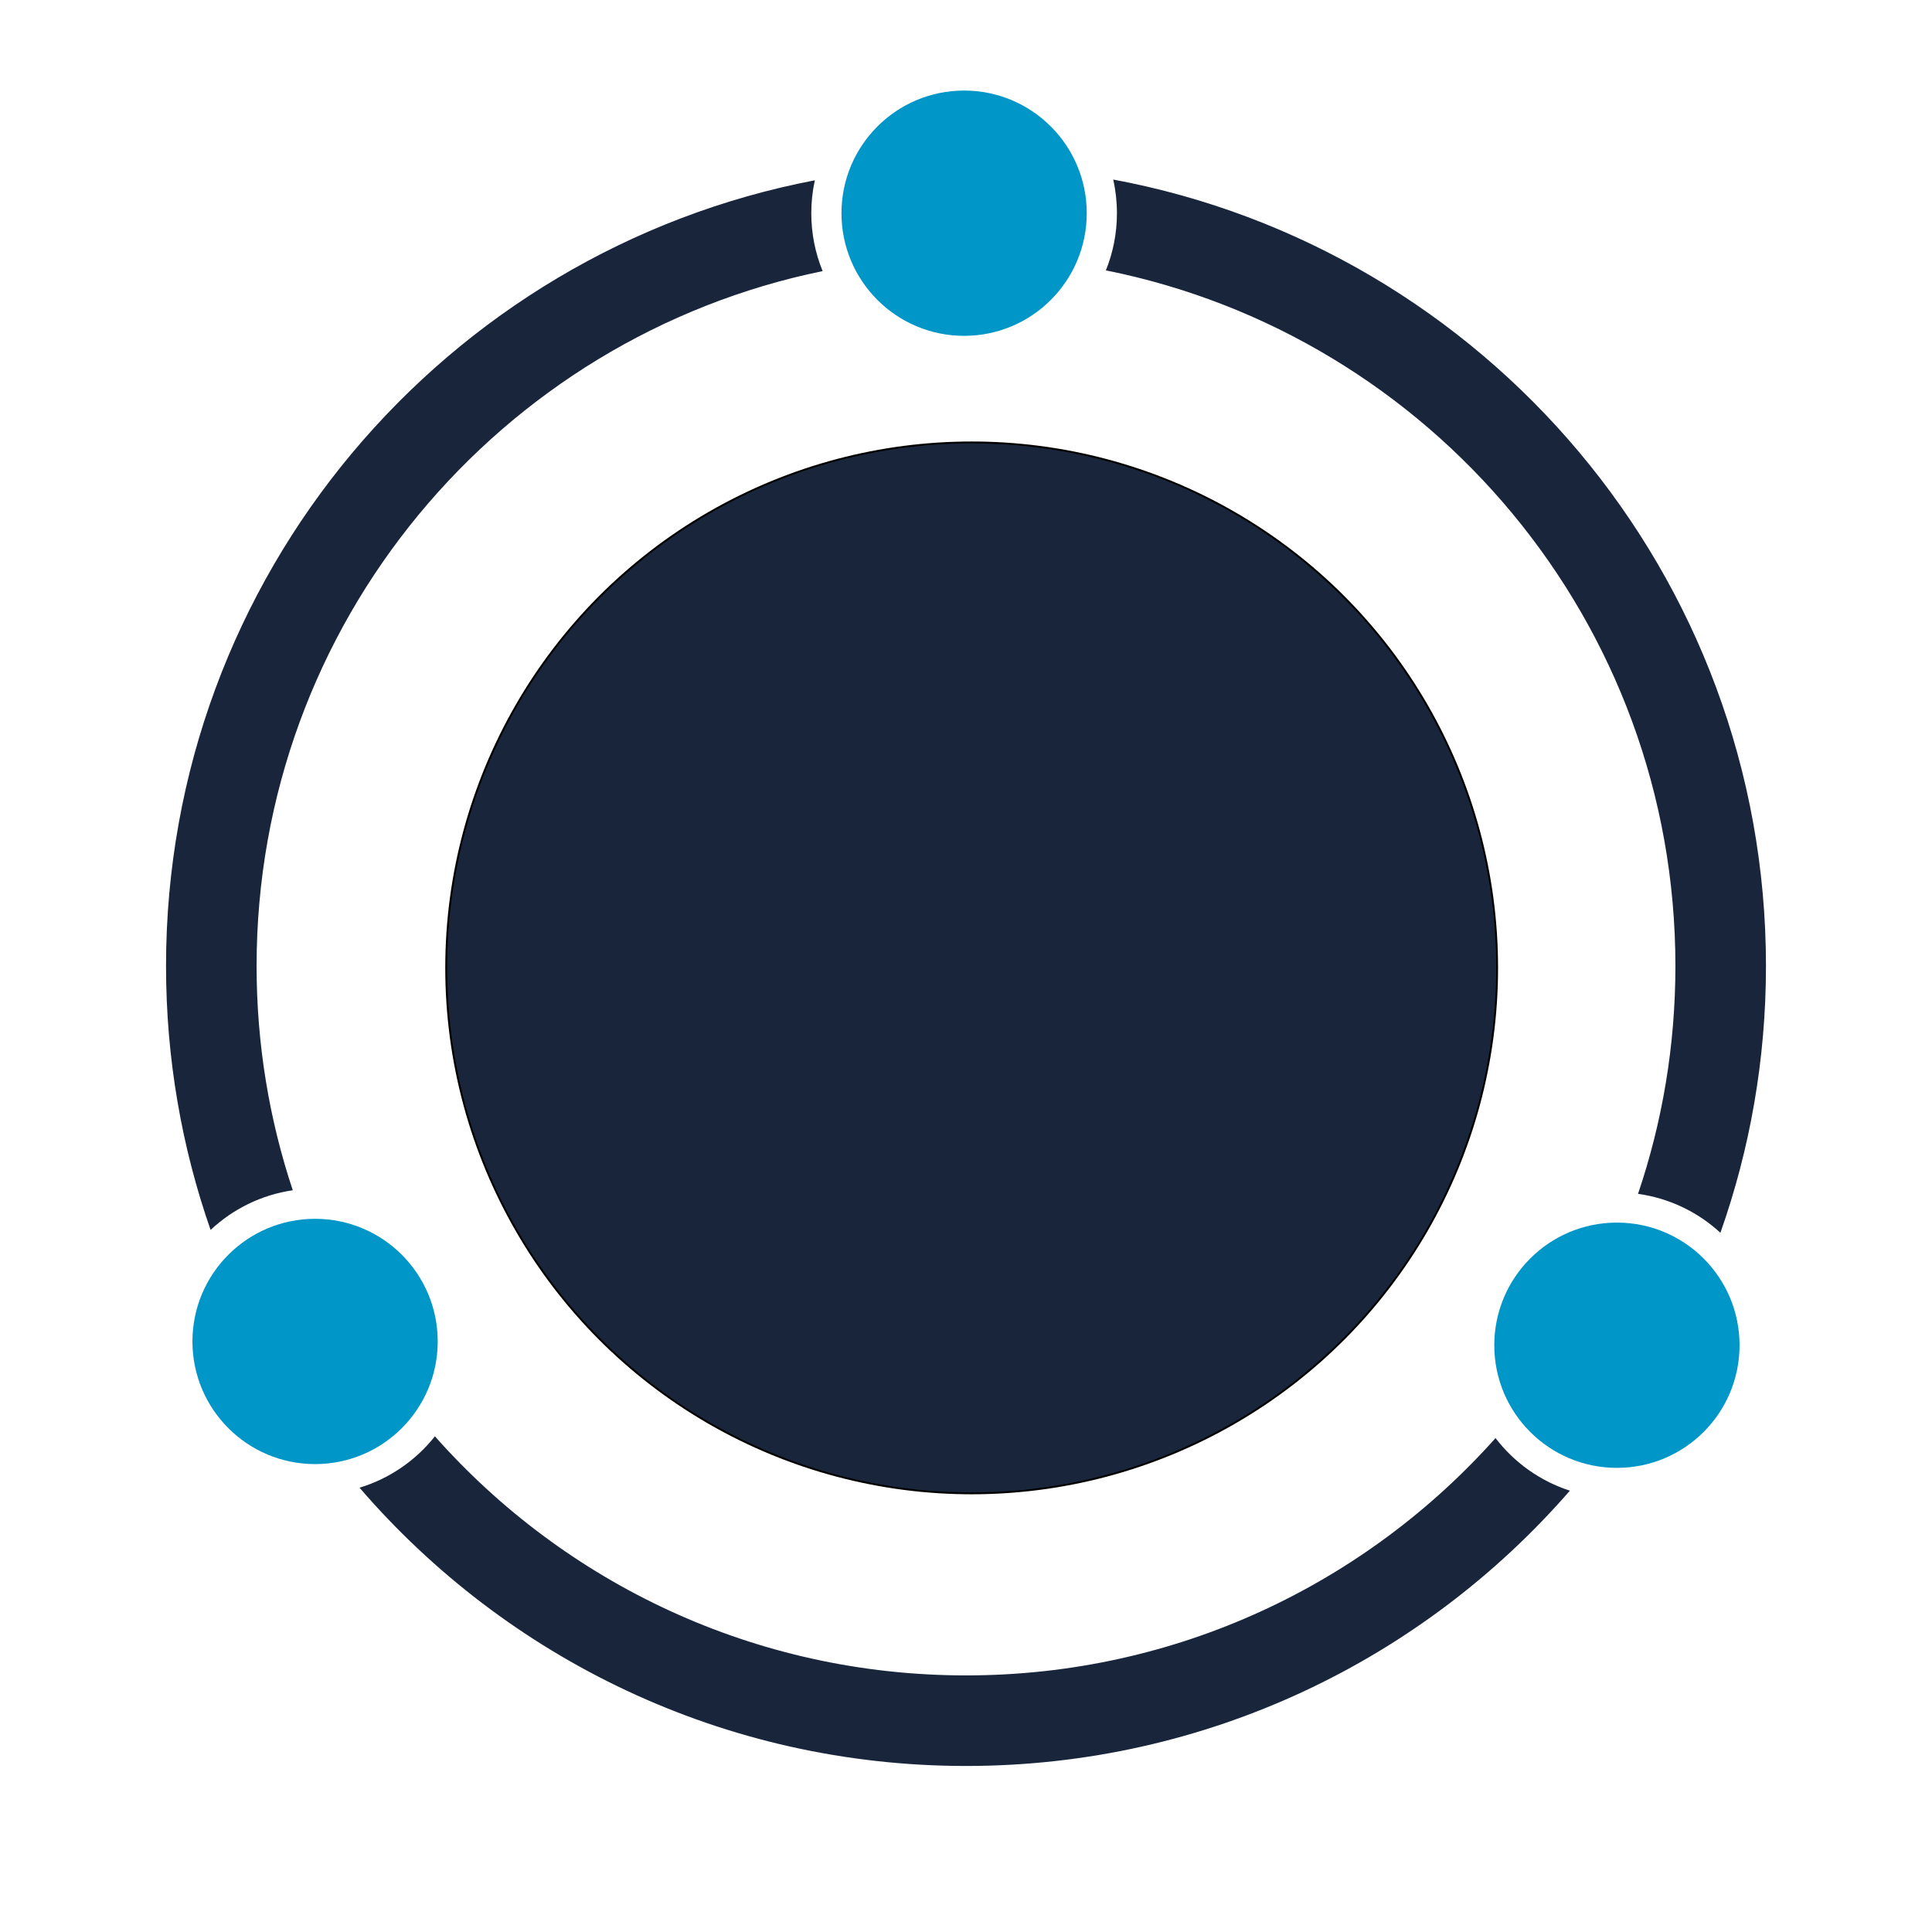
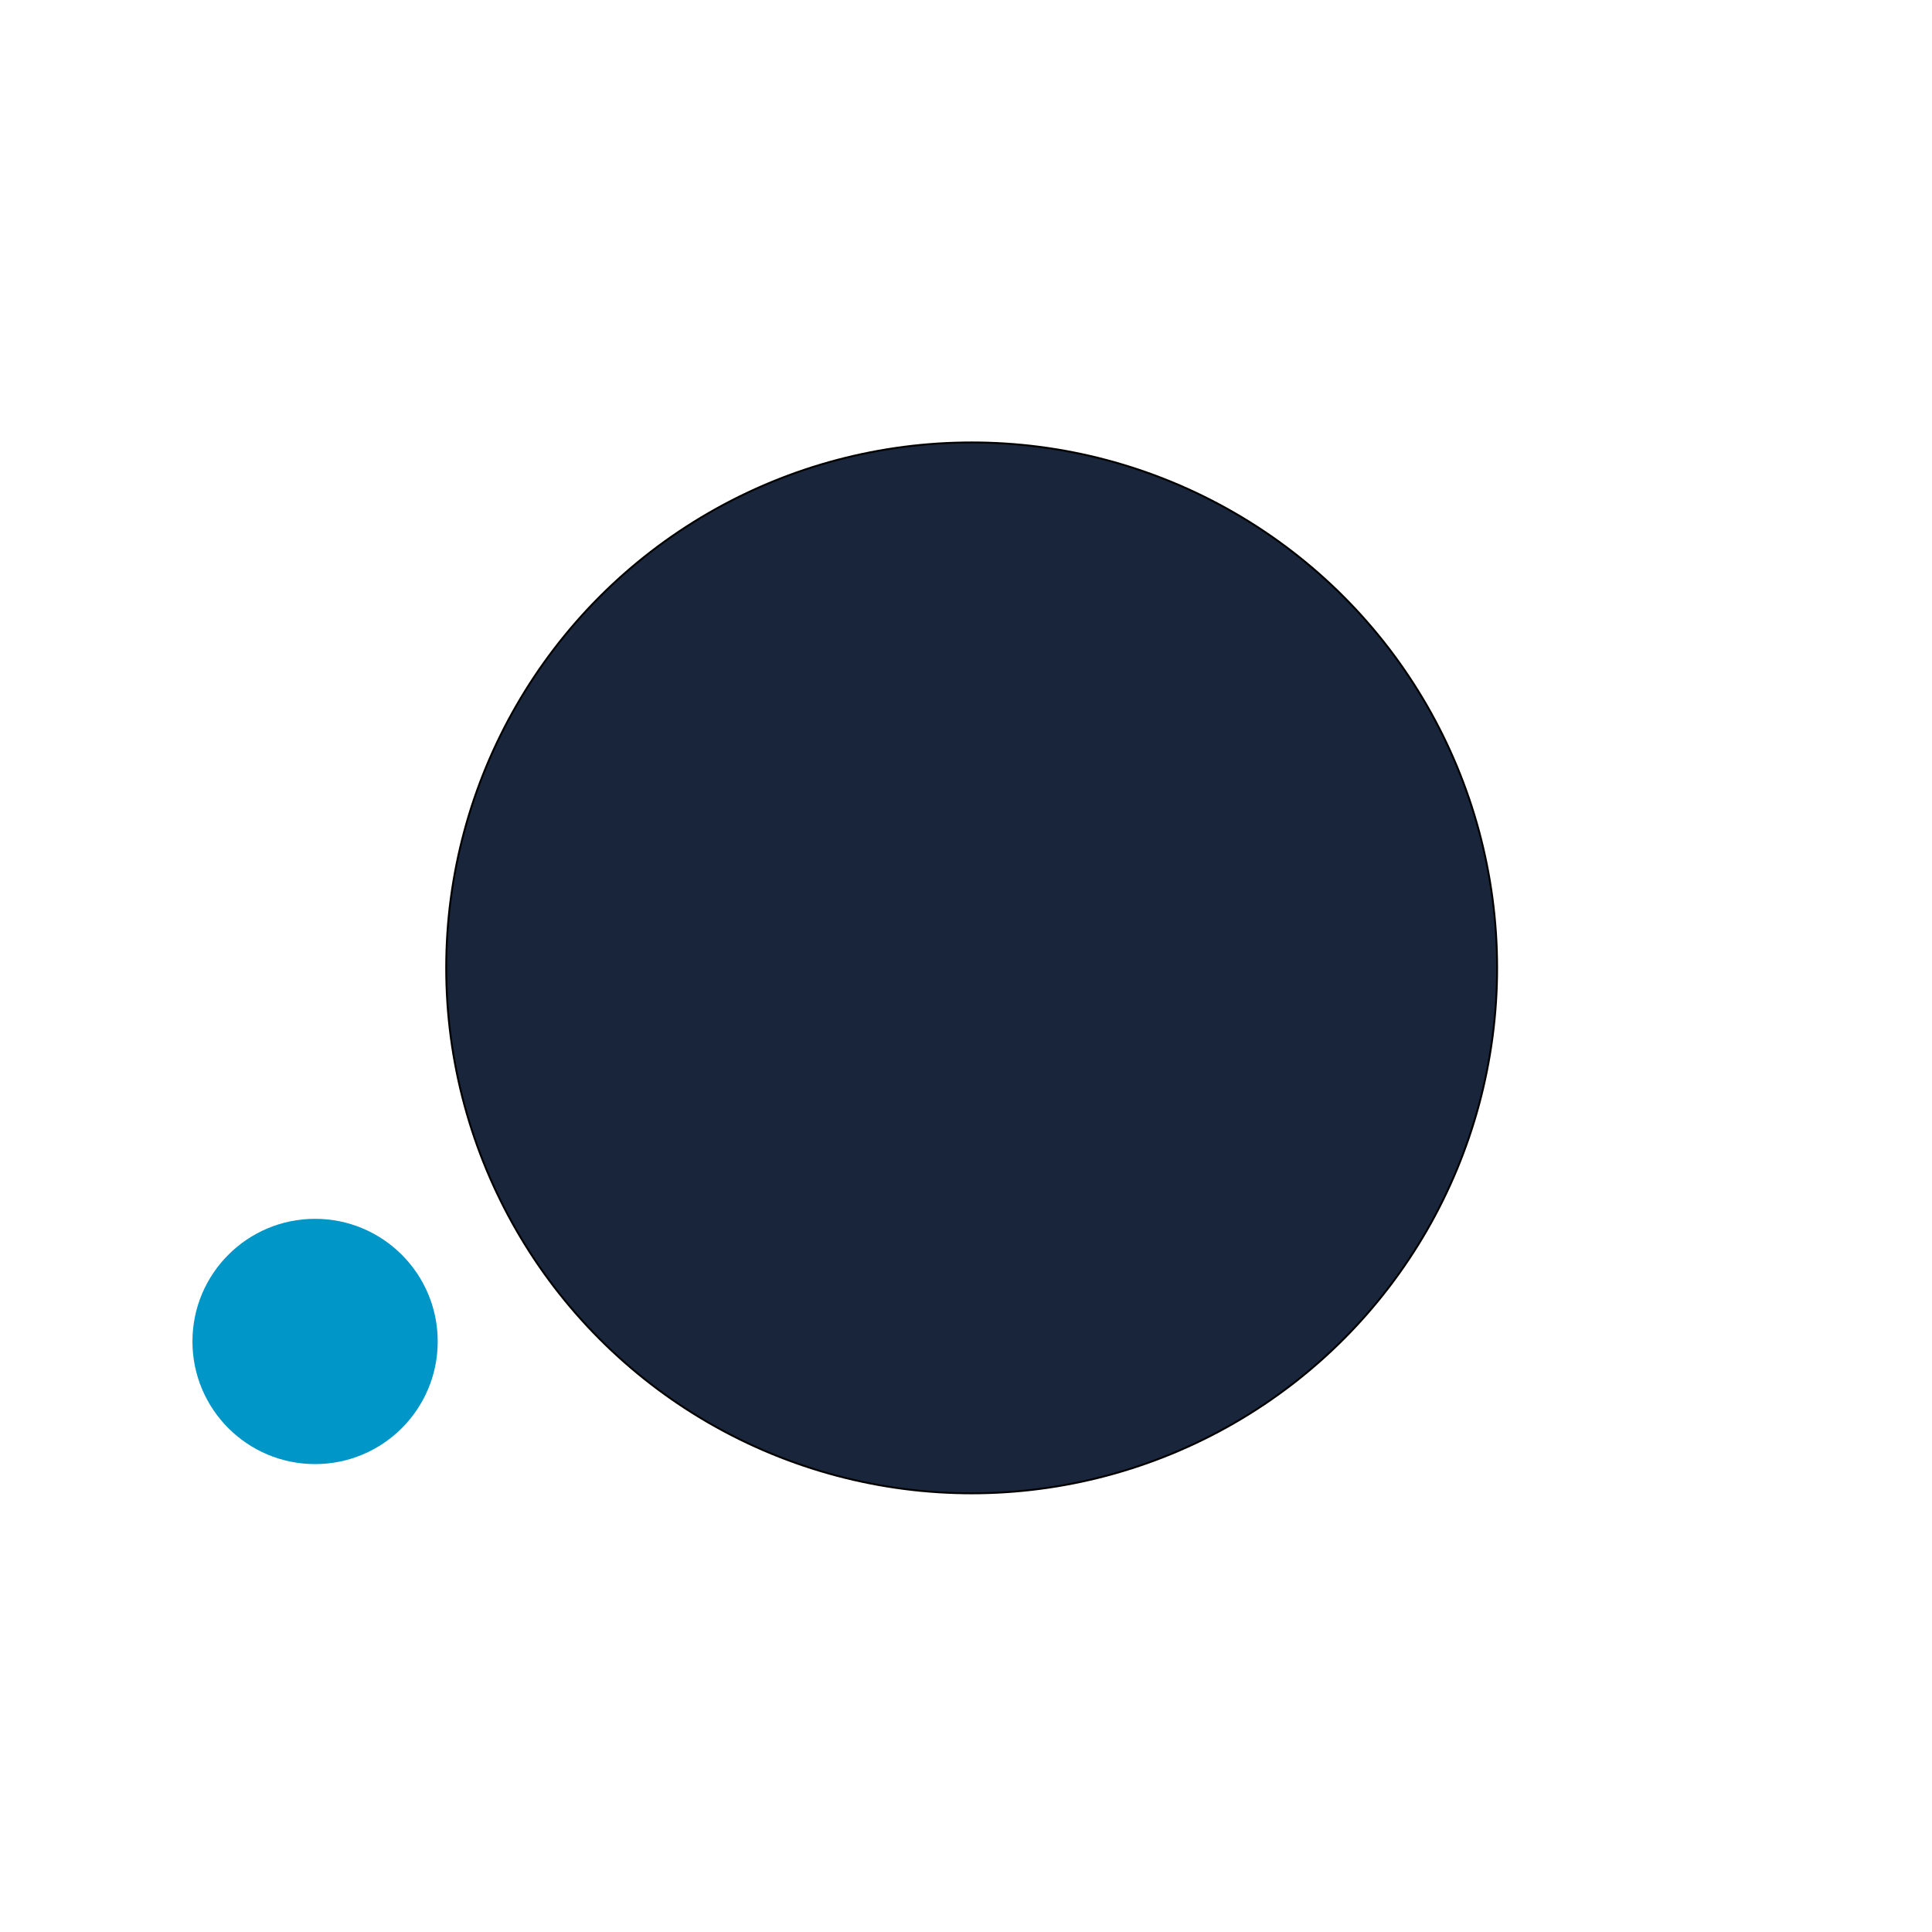
<svg xmlns="http://www.w3.org/2000/svg" width="1024" height="1024" viewBox="0 0 1024 1024" fill="none">
  <circle cx="515" cy="513" r="278.5" fill="#18253B" stroke="black" />
  <circle cx="167" cy="711" r="65" fill="#0096C7" />
-   <circle cx="511" cy="113" r="65" fill="#0096C7" />
-   <path d="M230.507 761.28C299.391 839.008 399.974 888 512 888C623.576 888 723.8 839.399 792.66 762.214C802.553 775.128 816.247 784.977 832.07 790.09C754.335 879.484 639.768 936 512 936C383.483 936 268.323 878.821 190.566 788.516C206.524 783.671 220.395 774.035 230.507 761.28ZM590.028 95.165C786.926 131.792 936 304.487 936 512C936 561.581 927.489 609.173 911.85 653.397C900.009 642.496 884.913 635.077 868.185 632.767C881.032 594.862 888 554.245 888 512C888 329.719 758.291 177.735 586.137 143.309C589.917 133.946 592 123.717 592 113C592 106.872 591.318 100.904 590.028 95.165ZM431.882 95.559C430.649 101.176 430 107.012 430 113C430 123.859 432.137 134.219 436.013 143.682C264.781 178.823 136 330.373 136 512C136 553.537 142.736 593.5 155.174 630.858C138.451 633.305 123.388 640.86 111.62 651.89C96.319 608.092 88 561.018 88 512C88 305.222 236.02 133.015 431.882 95.559Z" fill="#18253B" />
-   <circle cx="857" cy="713" r="65" fill="#0096C7" />
</svg>